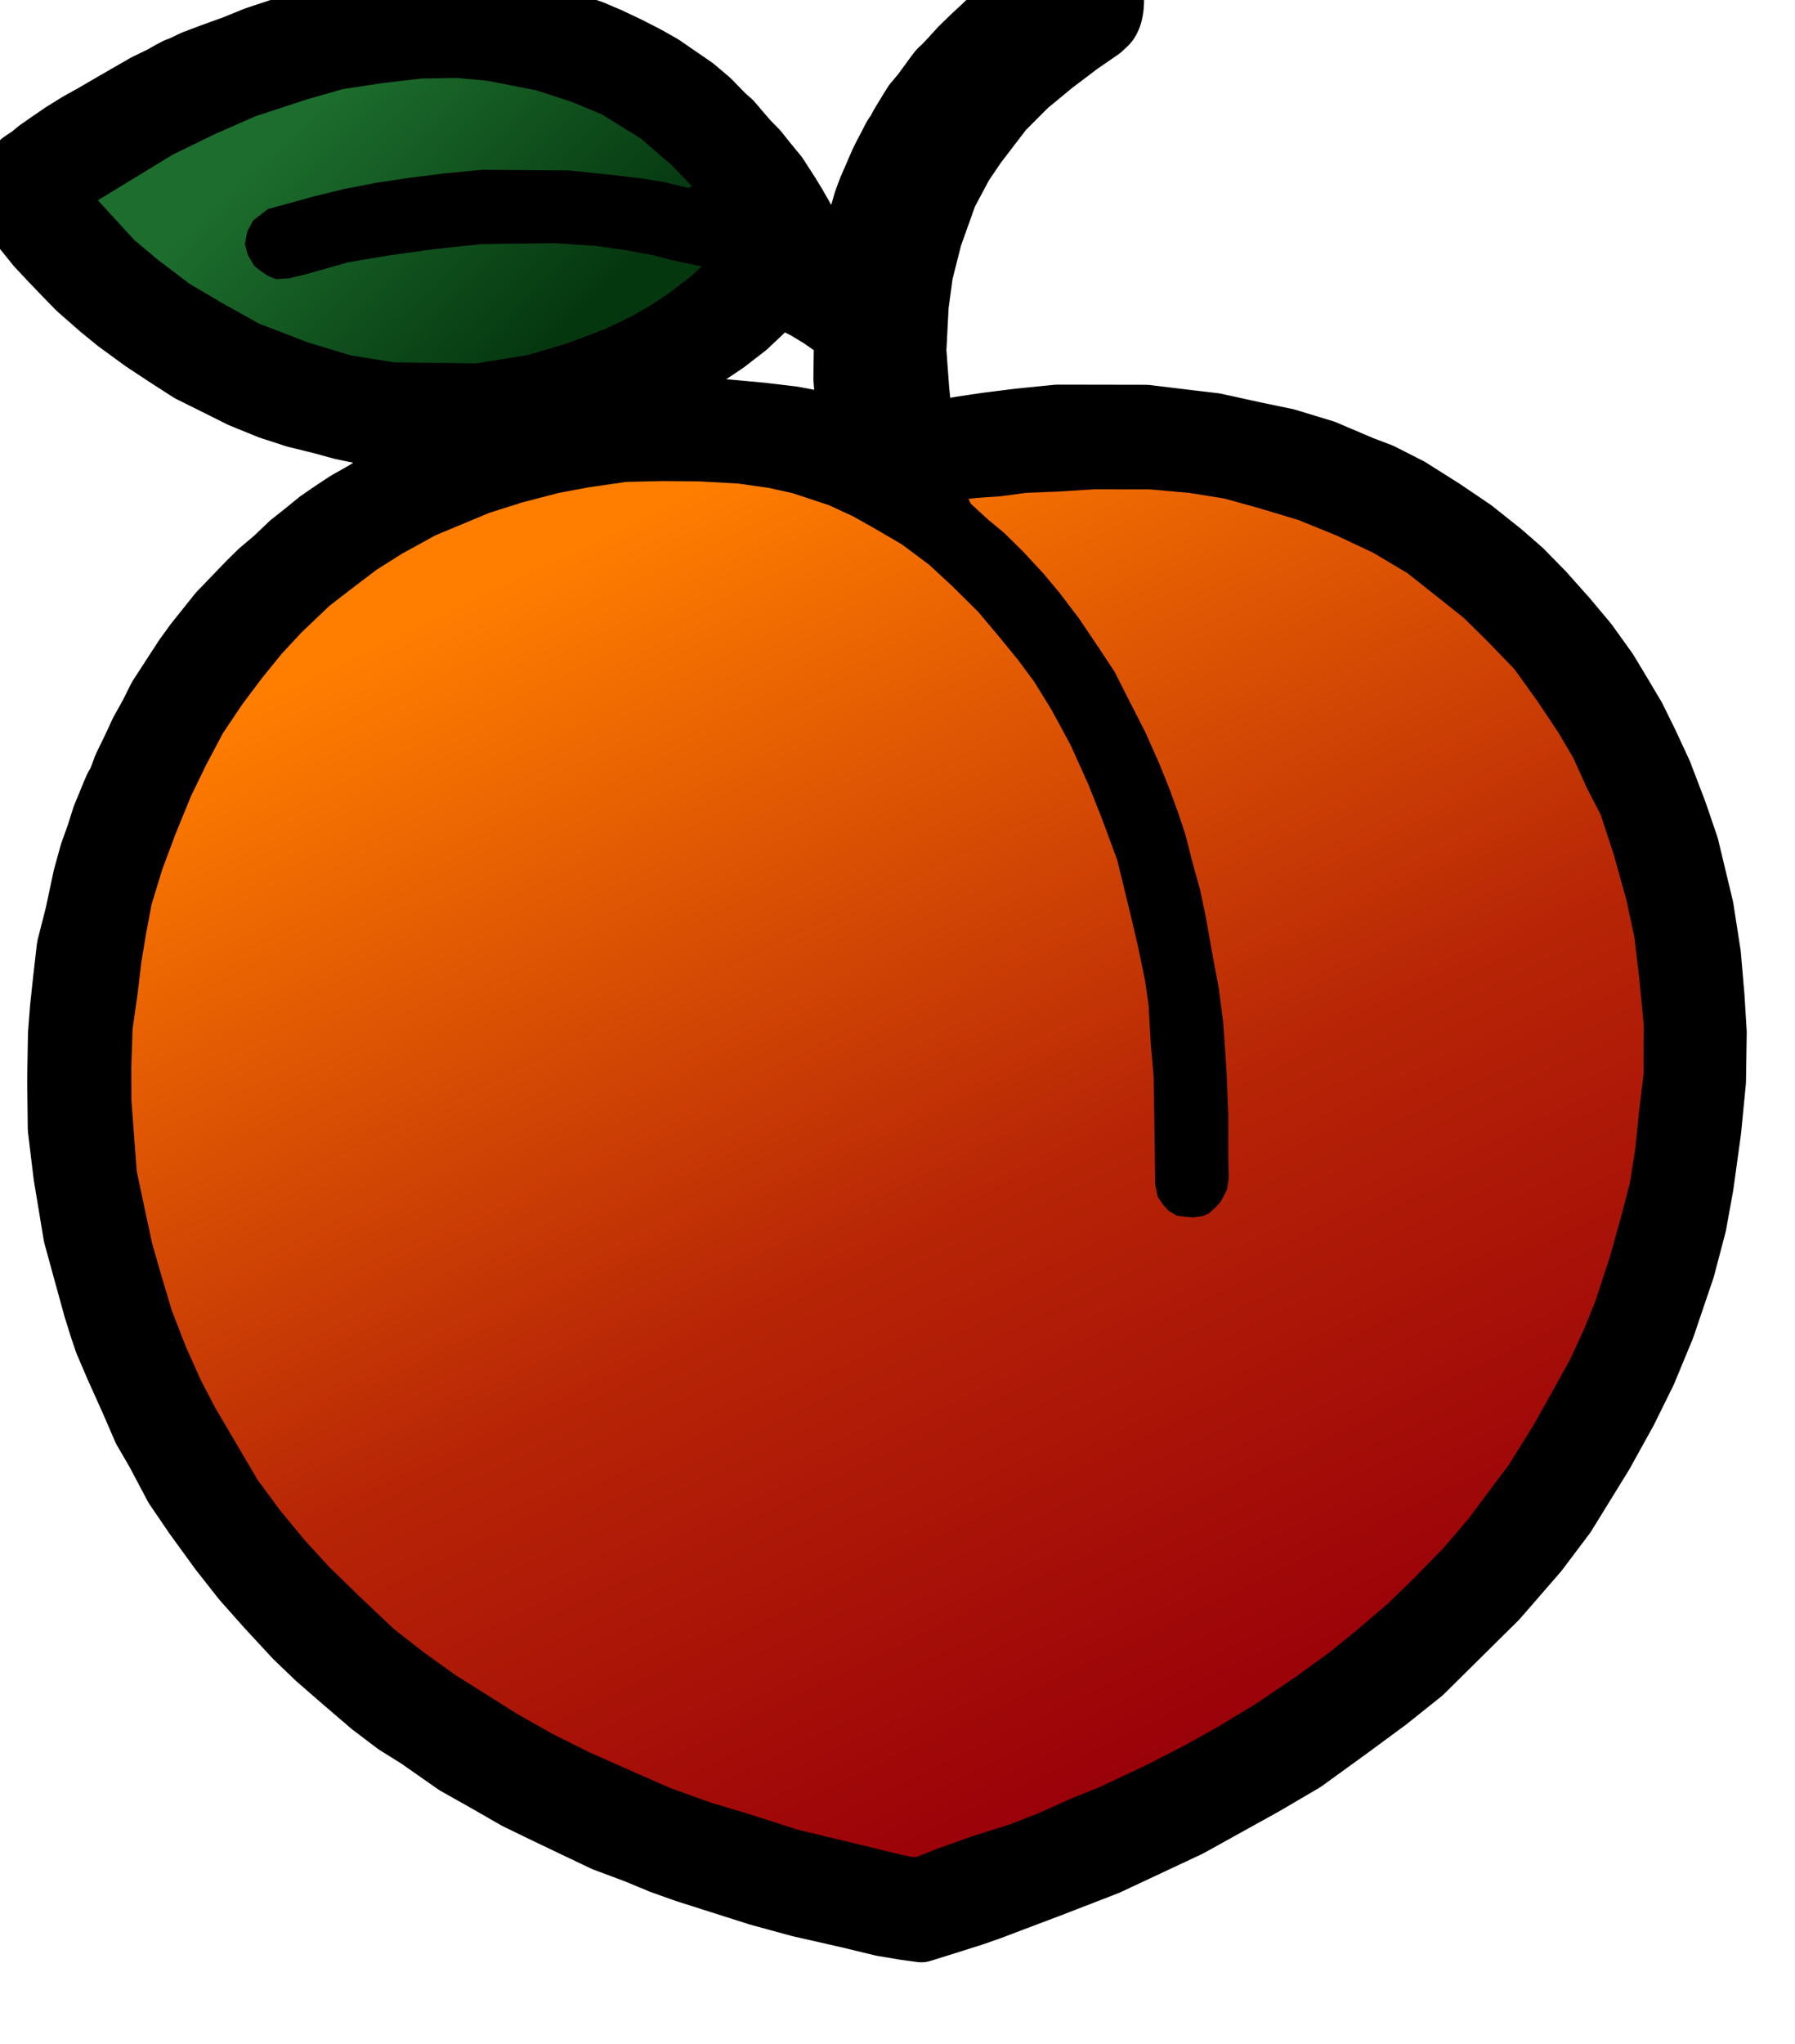
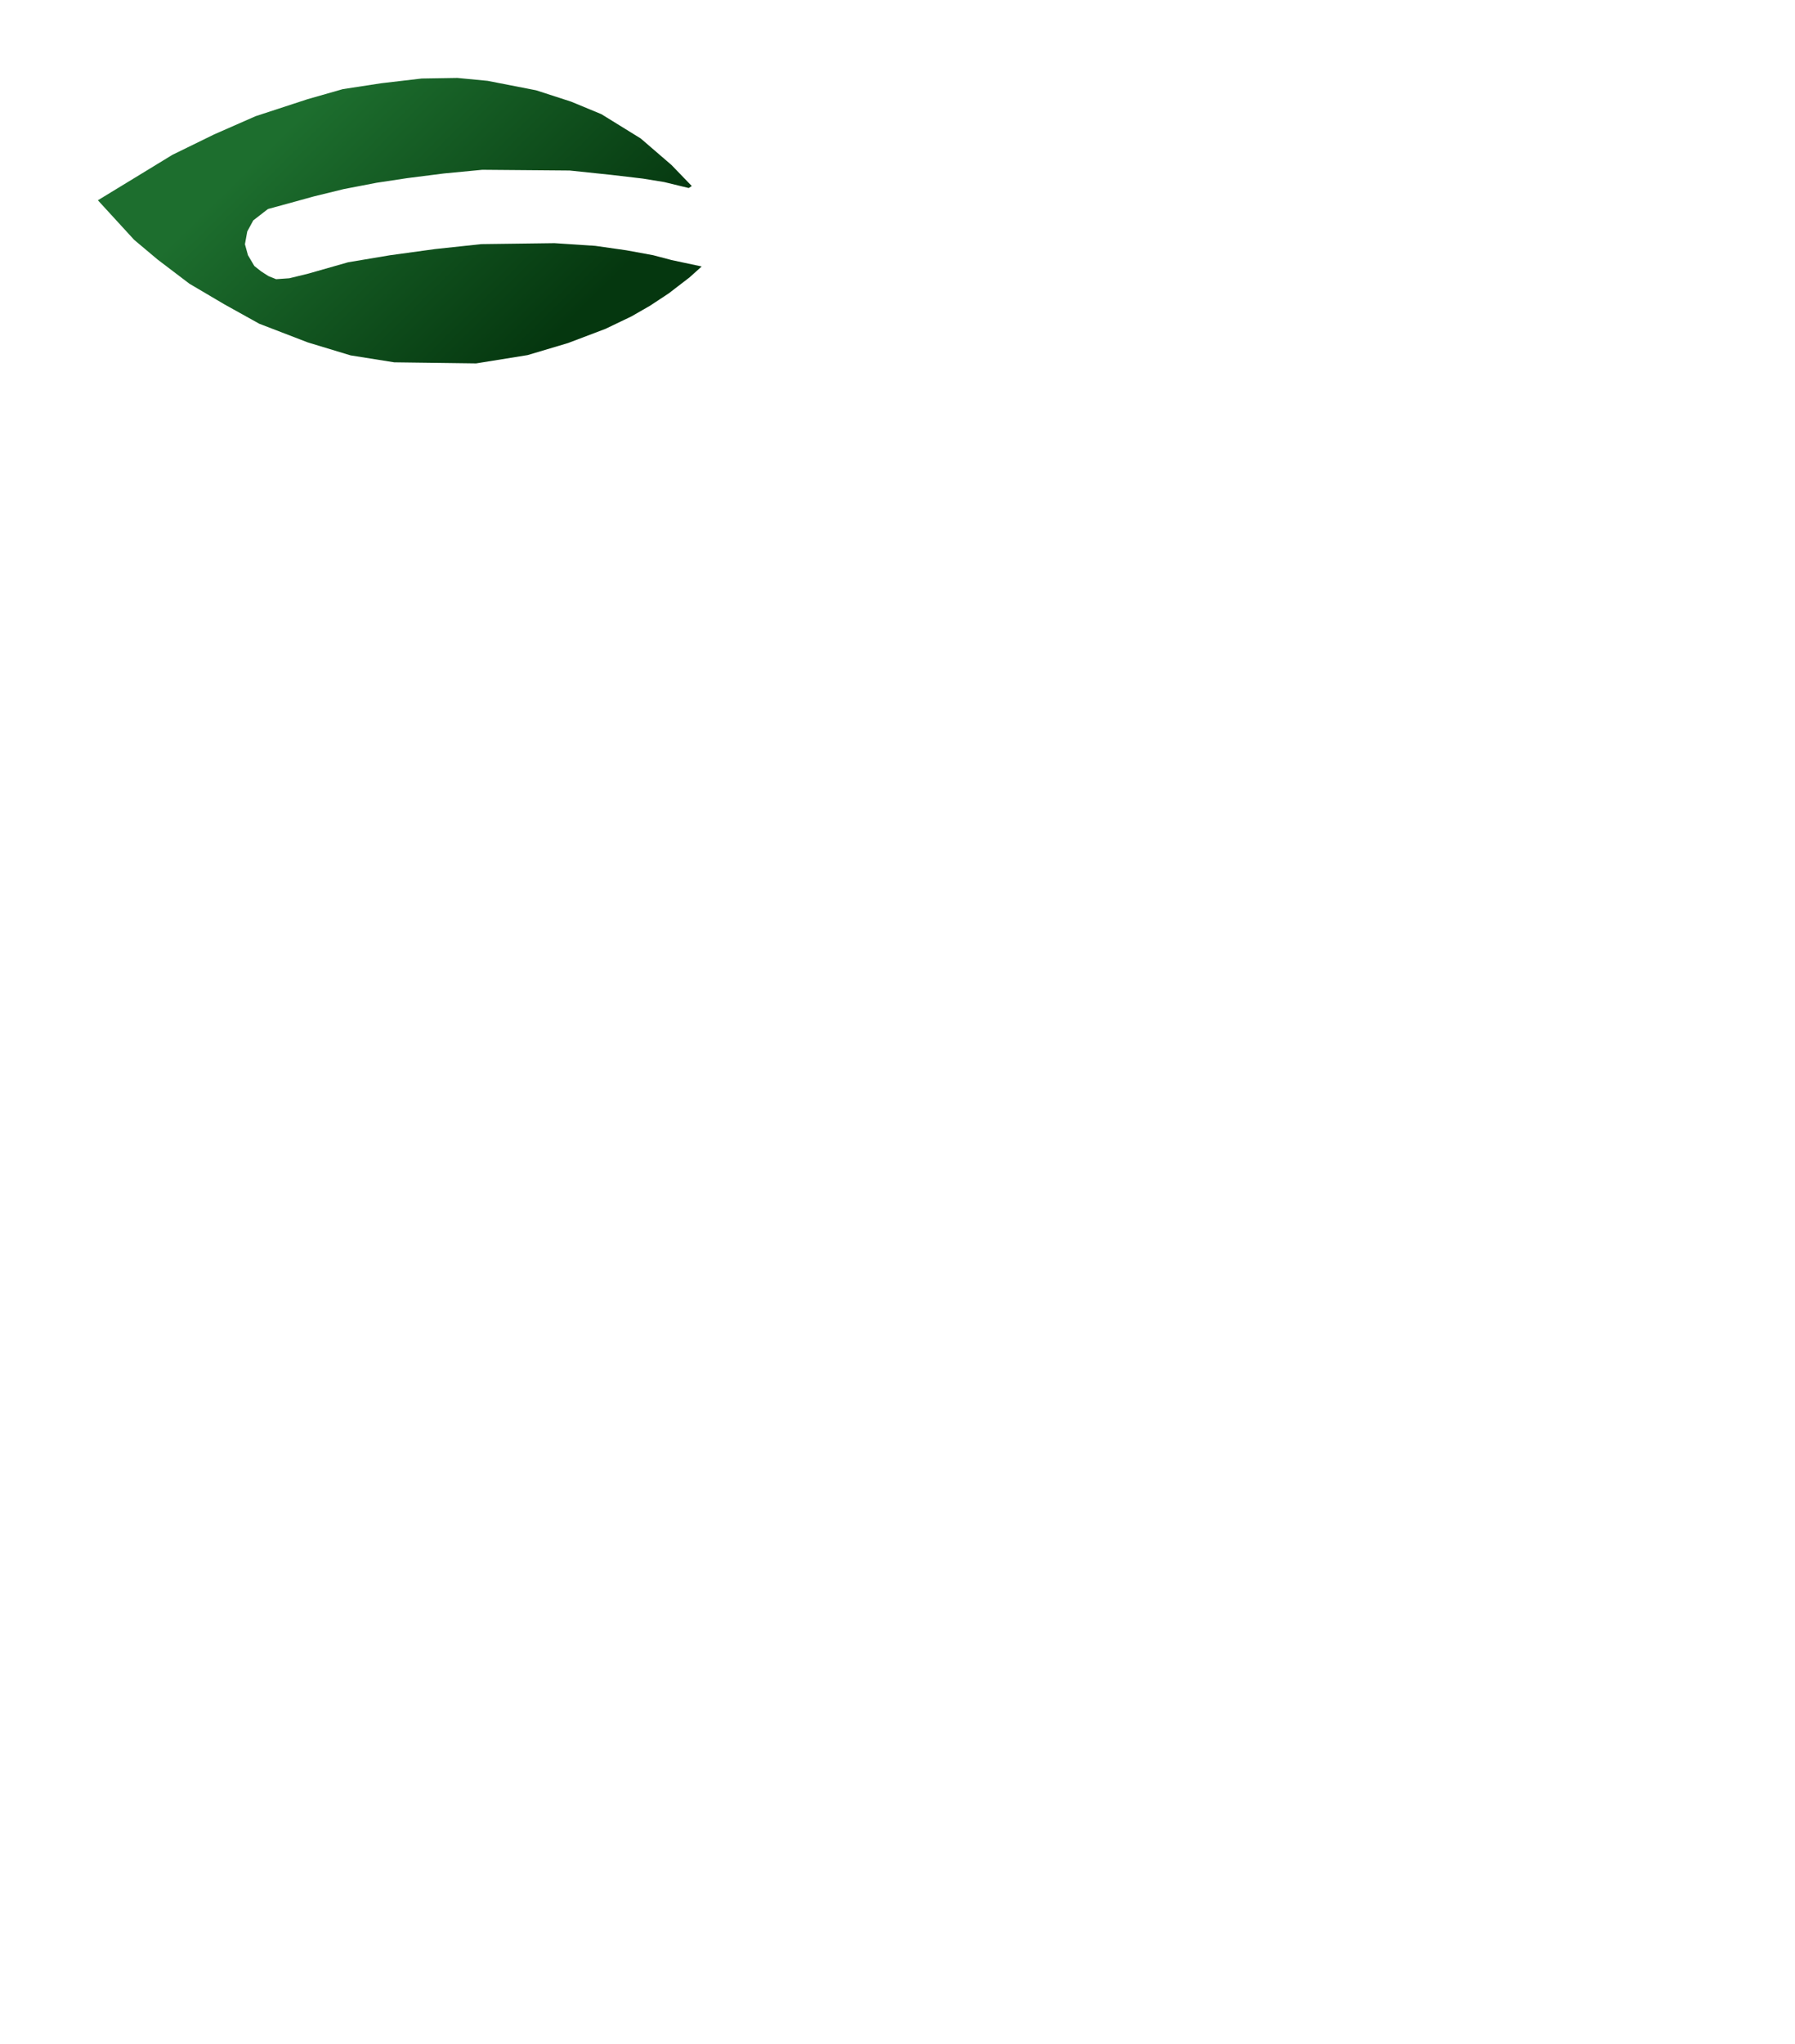
<svg xmlns="http://www.w3.org/2000/svg" style="fill-rule:evenodd;clip-rule:evenodd;stroke-linecap:round;stroke-linejoin:round;stroke-miterlimit:6.337;" xml:space="preserve" version="1.1" viewBox="0 0 29 33" height="100%" width="100%">
  <g transform="matrix(0.062,0,0,0.062,-53.507,-132.707)">
-     <path style="stroke:black;stroke-width:16px;" d="M1152.89,2143.29C1152.52,2145.44 1151.5,2146.52 1151.5,2146.52L1149.93,2147.99L1144.21,2151.93L1137.36,2157.12L1130.69,2162.63L1124.32,2169.01L1117.39,2178.05L1113.86,2183.25L1109.73,2190.99L1105.77,2202.08L1103.36,2211.59L1102.23,2219.94L1101.62,2231.7L1102.4,2242.27L1103.09,2248.77L1103.73,2253.9L1107.83,2252.68L1113.28,2251.68L1120.29,2250.64L1128.35,2249.63L1138.55,2248.6L1161.67,2248.64L1173.1,2250.03L1179.5,2250.78L1189.35,2252.94L1198.22,2254.79L1208.04,2257.77L1217.94,2261.98L1222.76,2263.8L1230.29,2267.62L1238.94,2273.08L1246.9,2278.47L1254.32,2284.37L1259.55,2288.93L1265.09,2294.57L1271.17,2301.38L1276.55,2307.8L1281.79,2315.09L1285.26,2320.84L1289.01,2327.15L1292.33,2333.87L1295.99,2341.76L1299.87,2351.91L1302.93,2360.86L1306.78,2376.87L1308.67,2389.06L1309.61,2400.03L1310.18,2409.32L1309.99,2421.96L1308.76,2434.67L1306.75,2449.23L1304.91,2459.36L1301.91,2470.75L1296.7,2486.09L1291.9,2497.69L1286.82,2507.96L1280.64,2519.11L1270.86,2534.97L1263.65,2544.54L1253.04,2556.75L1233.58,2575.99L1224.53,2583.21L1214.73,2590.43L1202.75,2599.1L1192.42,2605.16L1172.8,2616.03L1151.47,2626.02L1136.33,2631.87L1121.04,2637.65L1116.5,2639.24L1109.88,2641.33L1103.09,2643.45L1098.81,2642.87L1092.86,2641.87L1084.32,2639.8L1071.4,2636.87L1060.7,2633.95L1041.71,2627.91L1035.31,2625.63L1028.57,2622.84L1020.47,2619.82L1013.6,2616.55L1005.6,2612.73L997.613,2608.86L990.43,2604.73L981.795,2599.87L972.039,2593.05L966.15,2589.37L959.709,2584.49L952.891,2578.65L945.543,2572.27L939.925,2566.88L932.614,2558.99L926.284,2551.86L920.369,2544.35L913.74,2535.23L908.587,2527.67L903.707,2518.46L900.387,2512.77L897.212,2505.42L893.288,2496.71L890.408,2490L889.202,2486.45L887.559,2481.22L884.675,2470.77L882.31,2462.13L879.727,2446.55L878.258,2434.41L878.098,2421.78L878.303,2409.71L878.814,2403.03L879.636,2395.36L880.586,2387.11L882.738,2378.67L884.821,2368.9L886.551,2362.63L888.248,2357.9L889.77,2353.11L891.479,2348.97C891.479,2348.97 893.047,2344.96 893.361,2344.79C893.676,2344.62 895.273,2340.1 895.273,2340.1L897.596,2335.34L899.622,2330.97L902.189,2326.34L904.333,2322.05L908.663,2315.37L911.183,2311.51L913.93,2307.73L917.019,2303.87L920.11,2300.01L923.825,2296.16L927.695,2292.13L930.537,2289.33L934.655,2285.84L938.648,2282.03L942.446,2279.02L945.934,2276.17L949.668,2273.6L953.48,2271.09L957.889,2268.62L961.807,2266.12L965.205,2264.01L969.425,2262.18L972.49,2260.72L974.189,2260.01L975.799,2259.33L977.462,2258.55L979.35,2257.79L981.709,2256.8L983.986,2256.18L987.367,2255.18L987.929,2254.1L984.161,2254.21L978.013,2254.25L971.488,2254.43L965.284,2254.06L957.678,2253.31L952.091,2252.15L946.805,2250.7L940.09,2249.05L933.386,2246.88L925.863,2243.83L919.678,2240.74L912.47,2237.16L906.475,2233.3L900.312,2229.24L893.412,2224.2L889.172,2220.74L883.314,2215.61L879.805,2212.02L876.146,2208.2L872.693,2204.52L869.419,2200.46L866.237,2196.7L864.566,2193.61L864.157,2191.08L864.735,2187.51C864.735,2187.51 865.74,2185.29 866.032,2185.11C866.324,2184.93 868.549,2182.71 868.549,2182.71L870.952,2181.1L872.849,2179.53L875.851,2177.44L879.453,2174.98L883.411,2172.53L887.418,2170.3L891.635,2167.84L896.419,2165.08L901.03,2162.43L905.135,2160.45C905.135,2160.45 909.115,2158.14 909.446,2158.14C909.776,2158.14 913.431,2156.33 913.431,2156.33L918.442,2154.44L923.964,2152.45L929.664,2150.14L936.215,2147.97L939.9,2146.65L946.783,2145.16L952.722,2144.06L957.638,2143.14L963.551,2142.42L968.03,2141.68L980.223,2141.72L985.834,2141.72L992.776,2142.59L998.229,2143.14L1002.72,2144.18L1008.05,2145.5L1012.03,2146.71L1017.29,2148.49L1021.84,2150.43L1026.89,2152.83L1031.51,2155.2L1035.56,2157.49L1039.64,2160.3L1043.9,2163.22L1047.9,2166.6L1051.72,2170.53L1053.53,2172.11L1055.81,2174.78L1057.93,2177.23L1060.33,2179.68L1062.78,2182.74L1065.55,2186.11L1068.52,2190.7L1070.31,2193.63L1072.19,2196.91L1073.69,2199.84L1075.92,2200.8L1078.75,2202.18L1081.42,2203.73C1081.42,2203.73 1085.22,2205.62 1085.37,2205.06C1085.52,2204.49 1085.76,2202.41 1085.76,2202.41L1086.48,2199.24L1087.19,2196.39L1088.21,2192.86L1089.37,2189.74L1090.98,2186.04L1092.33,2182.91L1093.37,2180.79L1094.7,2178.28C1094.7,2178.28 1095.95,2175.7 1096.29,2175.39C1096.62,2175.09 1097.72,2172.92 1097.72,2172.92L1099.76,2169.56L1101.16,2167.31L1103.27,2164.81L1105.49,2161.78C1105.49,2161.78 1107.77,2158.57 1108.13,2158.37C1108.49,2158.18 1111,2155.46 1111,2155.46L1113.33,2152.9L1116.16,2150.15L1119.3,2147.23L1121.82,2144.83L1126.07,2141.71L1127.94,2140.14L1130.35,2138.62L1133.62,2136.36L1136.65,2134.12L1138.96,2132.4L1139.9,2131.81L1140.7,2131.59L1141.47,2131.58L1142.94,2131.46L1144.54,2131.43L1145.66,2131.42L1146.81,2131.69L1147.69,2132.19L1148.7,2132.72L1149.67,2133.5L1150.63,2134.1L1151.44,2134.96L1152.05,2135.62L1152.67,2136.61L1152.88,2137.49L1153.03,2138.43L1153.11,2140.1C1153.11,2140.1 1153.26,2141.17 1152.89,2143.29ZM1083.79,2251.49L1083.58,2246.46L1082.97,2239.01L1083.12,2227.82L1080.14,2225.42L1076.9,2223.14L1072.72,2220.63L1069.44,2219.02L1066.62,2217.58L1065.18,2217.69L1062.87,2220.44L1057.58,2225.44L1052.09,2229.68L1045.75,2233.94L1039.5,2237.69L1032.11,2241.84L1026.46,2244.16L1021.68,2246.47L1018.7,2247.6L1025.28,2247.34L1031.31,2246.95L1042.91,2246.95L1052.44,2247.23L1061.69,2248.09L1069.6,2249.03L1074.76,2250L1079.69,2251.06L1082.45,2252.07L1083.79,2251.49Z" />
    <path style="fill:url(#_Linear1);" d="M1043.28,2188.88L1038.01,2183.42L1029.98,2176.5L1019.73,2170.17L1011.85,2166.91L1002.71,2163.95L990.083,2161.49L982.207,2160.73L972.906,2160.88L962.315,2162.12L952.331,2163.65L943.148,2166.27L929.631,2170.69L918.792,2175.45L907.952,2180.75L899.268,2186.05L888.525,2192.59L897.971,2202.89L904.067,2208.01L912.391,2214.33L921.59,2219.75L930.573,2224.74L943.236,2229.61L954.366,2232.98L965.737,2234.79L987.087,2235.07L1000.5,2232.91L1011.04,2229.77L1020.8,2226.07L1027.54,2222.84L1032.37,2220.07L1037.27,2216.84L1042.69,2212.68L1045.86,2209.83L1038.06,2208.17L1033.23,2206.9L1026.2,2205.61L1018.13,2204.46L1007.51,2203.76L988.423,2204.01L976.355,2205.3L964.62,2206.91L953.711,2208.74L943.285,2211.71L938.406,2212.9L934.97,2213.14L932.96,2212.33L931.039,2211.09L929.287,2209.7L927.628,2206.89L926.843,2204.04L927.449,2200.71L929.012,2197.83L932.834,2194.87L937.963,2193.47L944.856,2191.57L952.626,2189.67L961.161,2188.03L969.157,2186.82L978.686,2185.61L988.7,2184.65L1011.46,2184.84L1022.35,2185.98L1030.51,2186.94L1036.1,2187.85L1040.42,2188.9L1042.49,2189.4L1043.28,2188.88Z" />
-     <path style="fill:none;" d="M1083.79,2251.49L1083.58,2246.46L1082.97,2239.01L1083.12,2227.82L1080.14,2225.42L1076.9,2223.14L1072.72,2220.63L1069.44,2219.02L1066.62,2217.58L1065.18,2217.69L1062.87,2220.44L1057.58,2225.44L1052.09,2229.68L1045.75,2233.94L1039.5,2237.69L1032.11,2241.84L1026.46,2244.16L1021.68,2246.47L1018.7,2247.6L1025.28,2247.34L1031.31,2246.95L1042.91,2246.95L1052.44,2247.23L1061.69,2248.09L1069.6,2249.03L1074.76,2250L1079.69,2251.06L1082.45,2252.07L1083.79,2251.49Z" />
-     <path style="fill:url(#_Linear2);" d="M1115.96,2271.58L1120.5,2275.76L1124.65,2279.19L1129.55,2284.01L1134.83,2289.7L1139.1,2294.8L1144.12,2301.41L1148.88,2308.46L1153.46,2315.38L1157.54,2323.45L1161.44,2331.06L1165.08,2339.24L1167.76,2345.9L1170.12,2352.38L1172.01,2358.14L1173.77,2365.08L1175.72,2372.12L1177.19,2379.04L1179.03,2389.41L1180.6,2397.77L1181.76,2406.67L1182.62,2419.22L1183.07,2430.39L1183.07,2441.3C1183.07,2441.3 1183.23,2447.12 1183.21,2447.26C1183.18,2447.39 1182.76,2450.22 1182.76,2450.22L1181.16,2453.32L1179.8,2454.82L1178.07,2456.41L1176.45,2457.11L1173.92,2457.47L1171.93,2457.3L1169.61,2456.99L1167.45,2455.69L1166.05,2454.13L1164.68,2452.07L1164.04,2448.89L1163.93,2439.69L1163.79,2430.41L1163.63,2420.63L1162.9,2412.5L1162.32,2402.2L1161.39,2395.74L1159.58,2387.03L1157.89,2379.73L1154.15,2364.41L1150.21,2353.75L1146.72,2344.94L1142.08,2334.63L1137.04,2325.3L1132.44,2317.86L1128.18,2312.14L1123.55,2306.47L1117.87,2299.72L1111.22,2293.13L1105.17,2287.54L1098.03,2282.2L1091.07,2278.14L1085.27,2274.88L1079.05,2272L1069.64,2268.89L1063.36,2267.49L1055.46,2266.37L1045.18,2265.79L1035.67,2265.71L1026.16,2265.93L1016.59,2267.31L1008.71,2268.78L999.103,2271.27L990.572,2273.97L976.528,2279.82L967.746,2284.64L961.17,2288.79L955.14,2293.36L948.865,2298.2L941.57,2305.15L936.459,2310.65L931.309,2316.99L926.261,2323.7L921.135,2331.32L916.719,2339.65L912.804,2347.71L908.767,2357.57L905.268,2366.93L902.521,2375.92L901.06,2383.64L899.84,2391.08L898.905,2398.96L897.561,2408.43L897.225,2418.42L897.265,2427.1L897.93,2435.95L898.645,2445.43L900.709,2455.19L902.685,2464.36L905.085,2472.7L907.815,2481.82L911.461,2491.18L915.379,2499.92L919.106,2507.05L923.729,2514.92L930.126,2525.79L935.898,2533.62L942.367,2541.48L948.781,2548.47L956.671,2556.16L965.814,2564.79L973.569,2570.82L981.755,2576.69L989.816,2581.75L997.611,2586.67L1006.86,2591.9L1016.72,2596.82L1028.13,2601.88L1037.88,2606.14L1048.33,2609.9L1057.94,2612.76L1070.53,2616.81L1078.74,2618.81L1087.94,2621.02L1096.06,2623.01L1100.41,2624L1101.81,2624.04L1106.88,2622.01L1116.38,2618.61L1125.99,2615.61L1133.78,2612.57L1142.06,2608.83L1149.62,2605.8L1162,2599.95L1172,2594.81L1180.76,2589.9L1190.44,2584.03L1201.08,2576.81L1209.81,2570.45L1216.8,2564.76L1224.52,2558.16L1230.34,2552.55L1238.98,2543.76L1245.69,2535.92L1251.38,2528.28L1256.14,2521.97L1262.54,2511.69L1267.53,2502.81L1272.14,2494.49L1275.8,2486.55L1278.65,2479.5L1282.49,2467.87L1285.55,2456.87L1287.72,2448.57L1289.08,2440.02L1290.16,2429.51L1291.3,2420.18L1291.35,2407.36L1290.15,2394.97L1288.9,2384.46L1286.86,2374.94L1283.58,2363.15L1280.16,2352.68L1276.58,2345.74L1273,2337.84L1269.22,2331.4L1263.62,2323L1257.64,2314.69L1250.7,2307.51L1244.45,2301.35L1238.75,2296.81L1229.76,2289.69L1220.8,2284.36L1211.38,2279.93L1201.36,2275.85L1190.58,2272.62L1182.09,2270.27L1172.97,2268.8L1162.6,2267.88L1148.21,2267.86L1138.7,2268.45L1130.39,2268.78L1123.54,2269.7L1120.18,2269.91L1117.24,2270.13L1115.4,2270.35L1115.96,2271.58Z" />
  </g>
  <defs>
    <linearGradient gradientTransform="matrix(61.396,62.332,-62.332,61.396,942.064,2169.82)" gradientUnits="userSpaceOnUse" y2="0" x2="1" y1="0" x1="0" id="_Linear1">
      <stop style="stop-color:rgb(29,110,46);stop-opacity:1" offset="0" />
      <stop style="stop-color:rgb(5,55,15);stop-opacity:1" offset="1" />
    </linearGradient>
    <linearGradient gradientTransform="matrix(152.1,320.36,-320.36,152.1,1028.54,2275.81)" gradientUnits="userSpaceOnUse" y2="0" x2="1" y1="0" x1="0" id="_Linear2">
      <stop style="stop-color:rgb(255,126,0);stop-opacity:1" offset="0" />
      <stop style="stop-color:rgb(183,37,6);stop-opacity:1" offset="0.56" />
      <stop style="stop-color:rgb(153,0,9);stop-opacity:1" offset="1" />
    </linearGradient>
  </defs>
</svg>